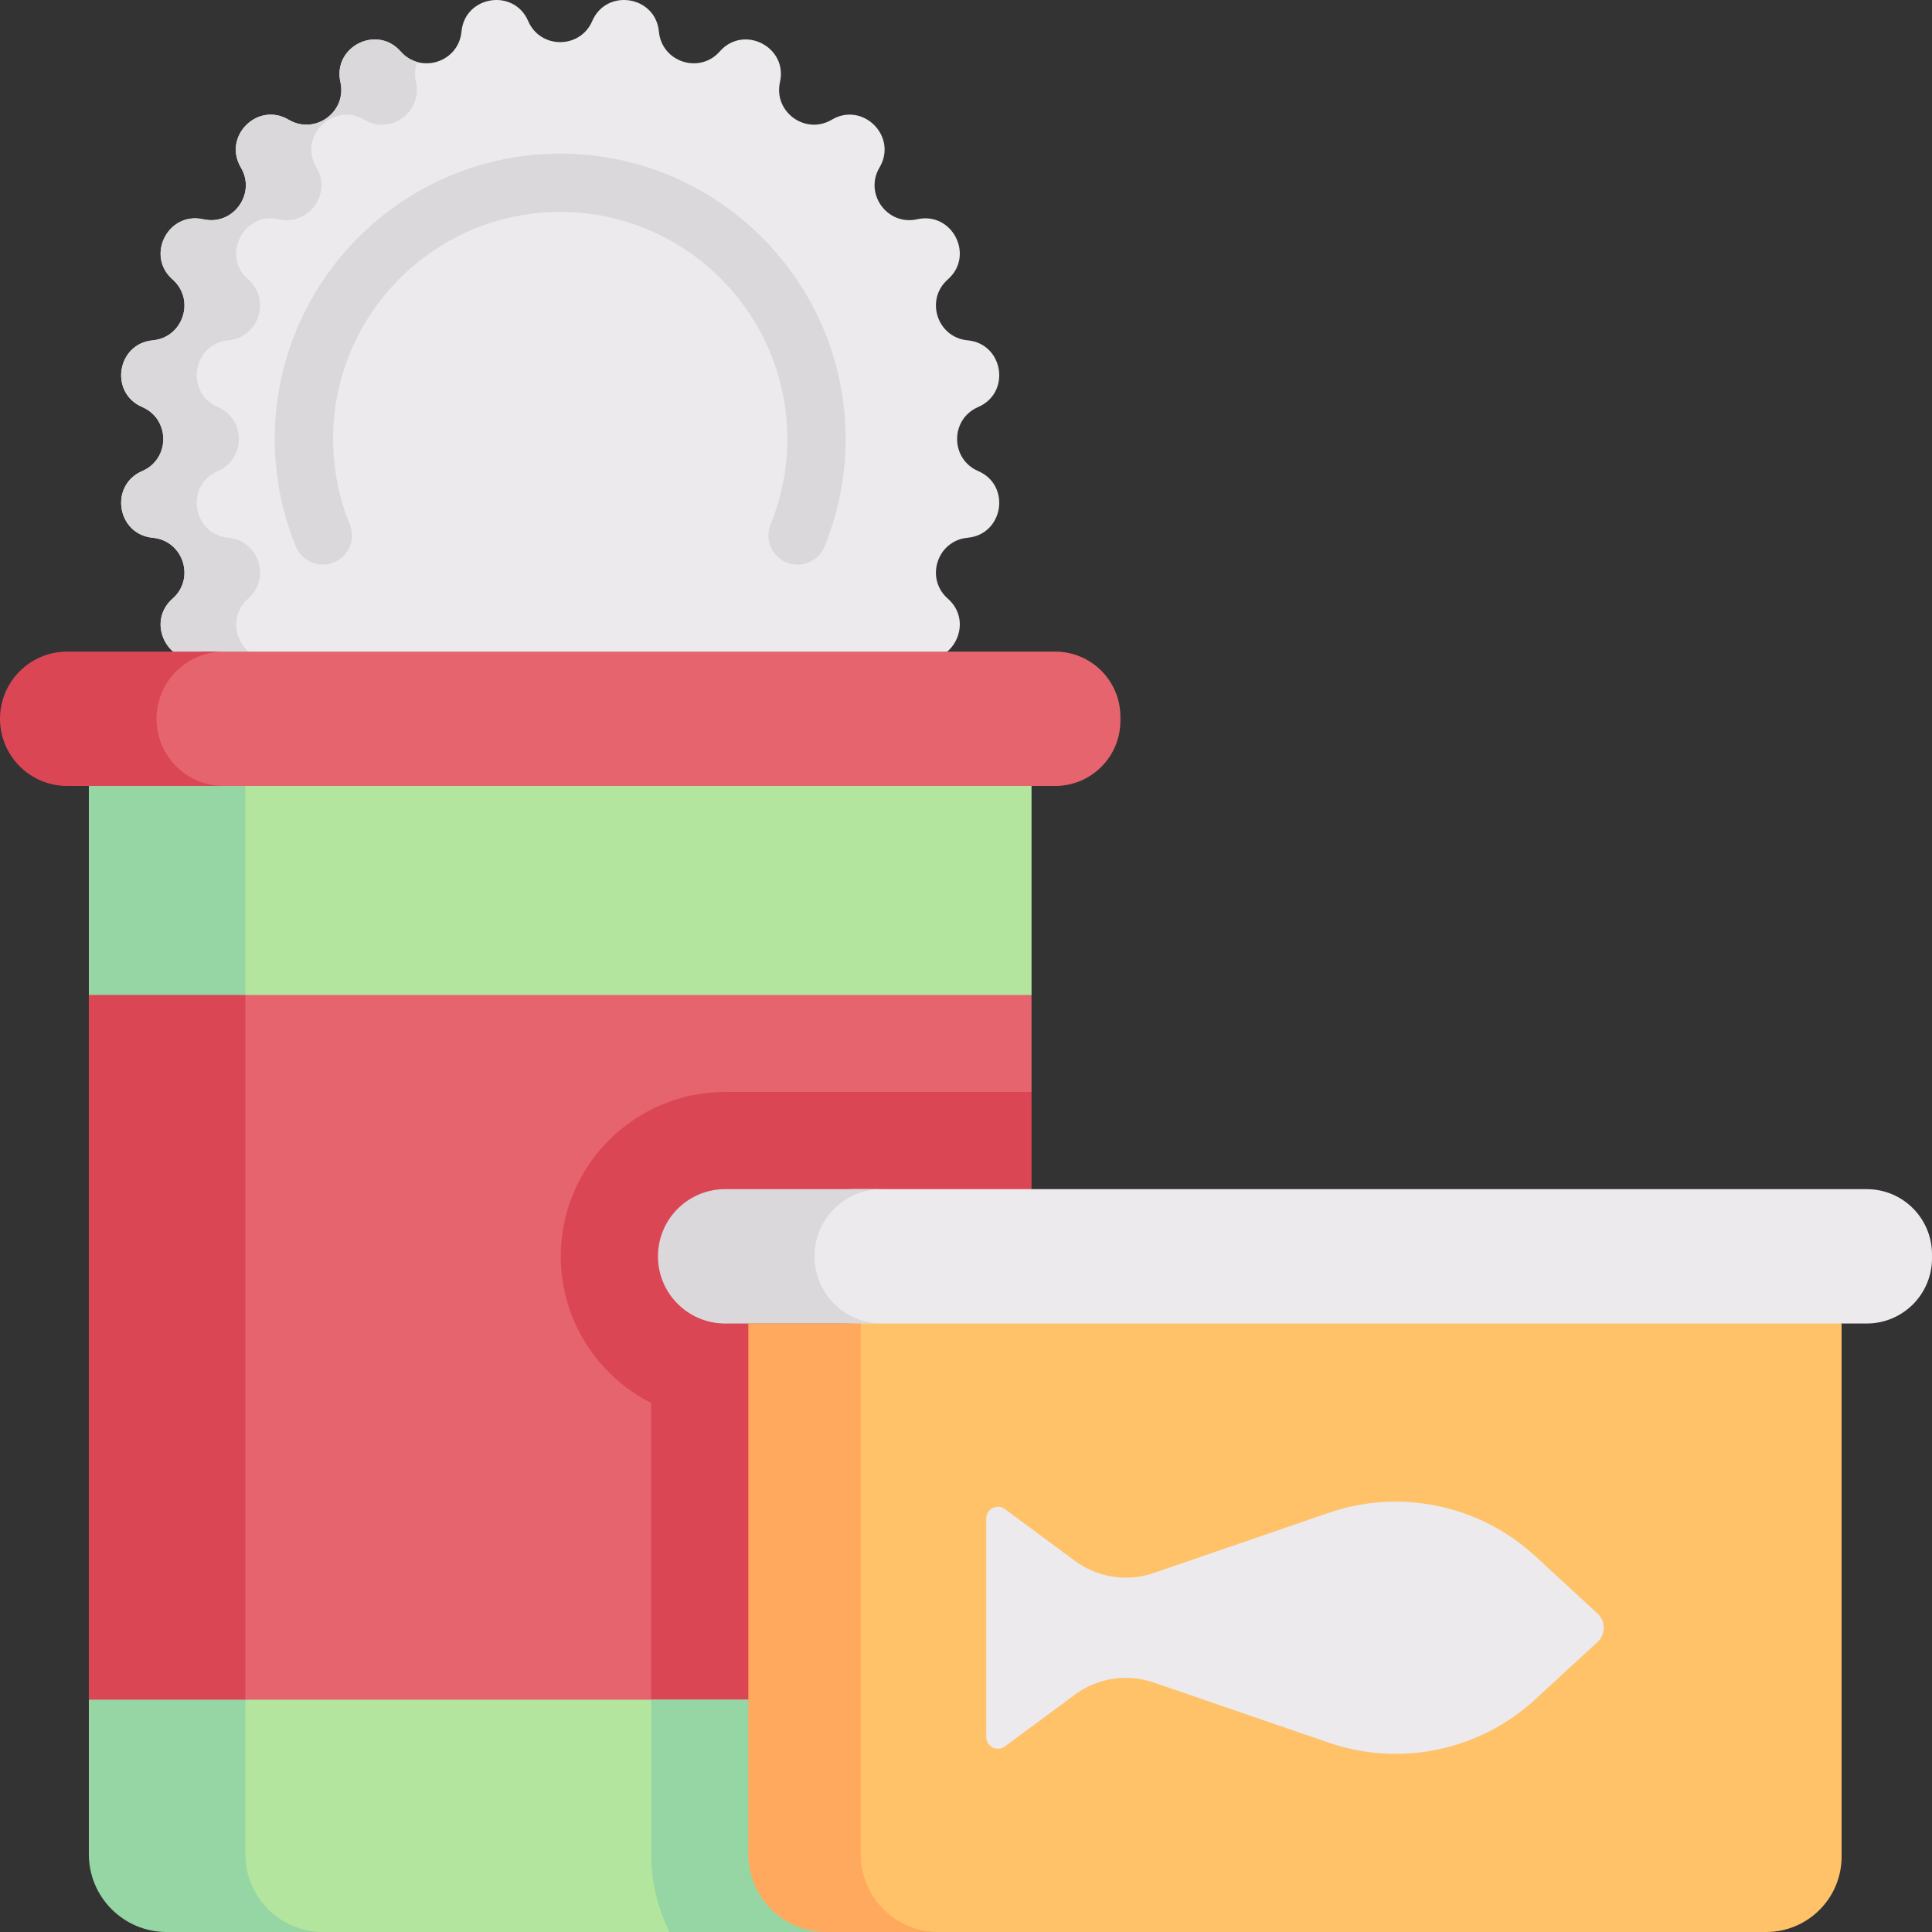
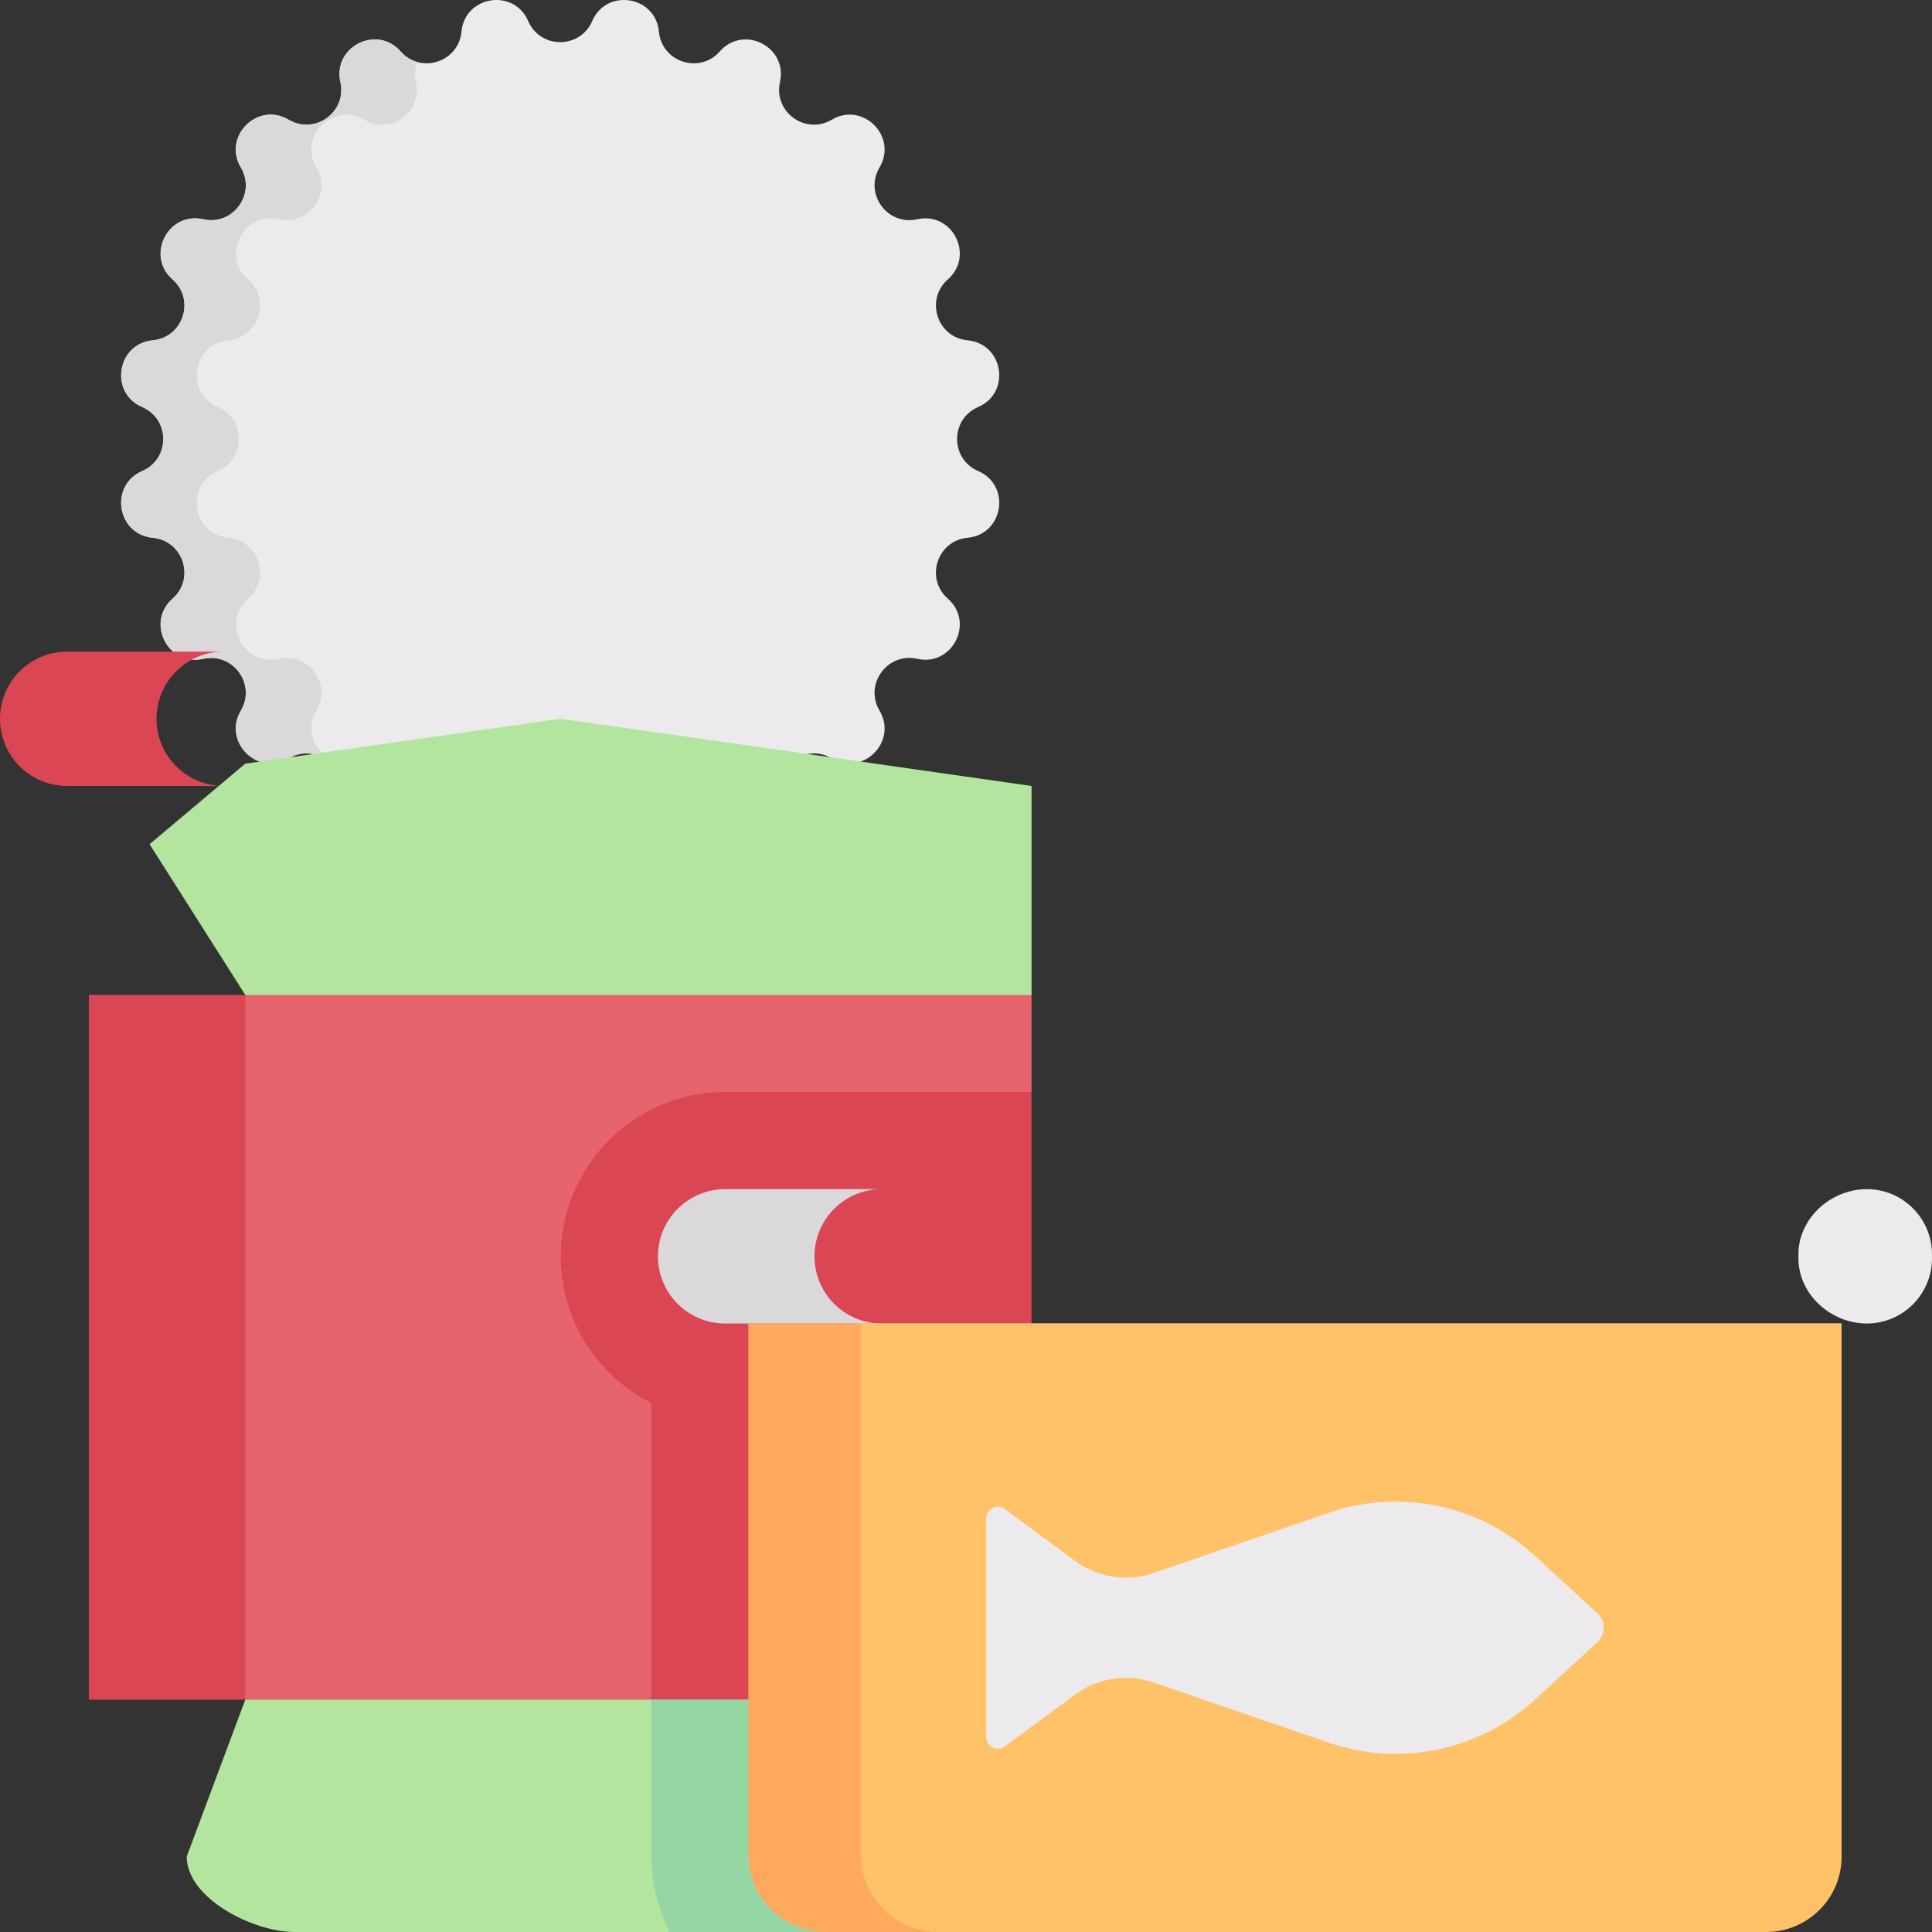
<svg xmlns="http://www.w3.org/2000/svg" id="Capa_1" enable-background="new 0 0 512 512" height="512" viewBox="0 0 512 512" width="512">
  <rect x="0" y="0" width="512" height="512" fill="#333333" stroke="none" />
  <g>
    <g>
      <g>
        <path d="m156.941 5.585c3.788-8.783 16.791-6.724 17.68 2.8.753 8.066 10.784 11.325 16.134 5.242 6.317-7.183 18.047-1.206 15.949 8.126-1.777 7.904 6.756 14.104 13.724 9.971 8.228-4.879 17.536 4.43 12.657 12.657-4.132 6.968 2.067 15.501 9.971 13.724 9.333-2.098 15.309 9.632 8.126 15.949-6.083 5.35-2.824 15.381 5.242 16.134 9.524.889 11.584 13.891 2.8 17.68-7.439 3.208-7.439 13.756 0 16.964 8.783 3.788 6.724 16.791-2.8 17.68-8.066.753-11.325 10.784-5.242 16.134 7.183 6.317 1.206 18.047-8.126 15.949-7.904-1.777-14.104 6.756-9.971 13.724 4.879 8.228-4.43 17.536-12.657 12.657-6.968-4.132-15.501 2.067-13.724 9.971 2.098 9.333-9.632 15.309-15.949 8.126-5.35-6.083-15.381-2.824-16.134 5.242-.889 9.524-13.891 11.584-17.68 2.8-3.208-7.439-13.756-7.439-16.964 0-3.788 8.783-16.791 6.724-17.68-2.8-.753-8.066-10.784-11.325-16.134-5.242-6.317 7.183-18.047 1.206-15.949-8.126 1.777-7.904-6.756-14.104-13.724-9.971-8.228 4.879-17.536-4.43-12.657-12.657 4.132-6.968-2.067-15.501-9.971-13.724-9.333 2.098-15.309-9.632-8.126-15.949 6.083-5.35 2.824-15.381-5.242-16.134-9.524-.889-11.584-13.891-2.8-17.68 7.439-3.208 7.439-13.756 0-16.964-8.783-3.788-6.724-16.791 2.8-17.68 8.066-.753 11.325-10.784 5.242-16.134-7.183-6.317-1.206-18.047 8.126-15.949 7.904 1.777 14.104-6.756 9.971-13.724-4.879-8.228 4.43-17.536 12.657-12.657 6.968 4.132 15.501-2.067 13.724-9.971-2.098-9.333 9.632-15.309 15.949-8.126 5.35 6.083 15.381 2.824 16.134-5.242.889-9.524 13.891-11.584 17.68-2.8 3.208 7.439 13.756 7.439 16.964 0z" fill="#eceaec" />
      </g>
    </g>
    <g>
      <path d="m110.241 210.951c1.777-7.904-6.756-14.104-13.724-9.971-8.228 4.879-17.536-4.43-12.657-12.657 4.132-6.968-2.067-15.501-9.971-13.724-9.333 2.098-15.309-9.632-8.127-15.949 6.083-5.35 2.824-15.381-5.242-16.134-9.524-.889-11.584-13.891-2.8-17.68 7.439-3.208 7.439-13.756 0-16.964-8.783-3.788-6.724-16.791 2.8-17.68 8.066-.753 11.325-10.784 5.242-16.134-7.183-6.317-1.206-18.047 8.127-15.949 7.904 1.777 14.104-6.756 9.971-13.724-4.879-8.228 4.43-17.536 12.657-12.657 6.968 4.132 15.501-2.067 13.724-9.971-.44-1.956-.266-3.761.332-5.332-1.608-.453-3.141-1.353-4.409-2.795-6.317-7.183-18.047-1.206-15.949 8.127 1.777 7.904-6.756 14.104-13.724 9.971-8.228-4.879-17.536 4.43-12.657 12.657 4.132 6.968-2.067 15.501-9.971 13.724-9.333-2.098-15.309 9.632-8.127 15.949 6.083 5.35 2.824 15.381-5.242 16.134-9.524.889-11.584 13.891-2.8 17.68 7.439 3.208 7.439 13.756 0 16.964-8.783 3.788-6.724 16.791 2.8 17.68 8.066.753 11.325 10.784 5.242 16.134-7.183 6.317-1.206 18.047 8.127 15.949 7.904-1.777 14.104 6.756 9.971 13.724-4.879 8.228 4.43 17.536 12.657 12.657 6.968-4.132 15.501 2.068 13.724 9.971-2.098 9.333 9.632 15.309 15.949 8.127 1.268-1.442 2.801-2.342 4.409-2.795-.598-1.571-.772-3.376-.332-5.332z" fill="#dad8db" />
    </g>
    <g>
      <path d="m222.97 468.88-45.552 43.12h-99.344c-11.046 0-28.594-8.954-28.594-20l15.524-41.567 68.236-80.454-68.236-106.306-25.364-39.953 25.364-21.341 83.455-11.894 124.909 17.802v55.386l-103.256 98.277 103.257 88.483z" fill="#b3e59f" />
    </g>
    <g>
-       <path d="m65.029 491.396v-283.11h-41.479v283.11c0 11.379 9.225 20.604 20.604 20.604h41.479c-11.379 0-20.604-9.225-20.604-20.604z" fill="#95d6a4" />
-     </g>
+       </g>
    <g>
      <g>
        <path d="m204.01 324.28-31.439 126.153h-107.567l-23.58-80.525 23.58-106.235h208.364v25.709z" fill="#e5646e" />
      </g>
    </g>
    <g>
      <path d="m23.55 263.673h41.455v186.76h-41.455z" fill="#db4655" />
    </g>
    <g>
-       <path d="m53.56 208.287h226.078c9.543 0 17.28-7.737 17.28-17.28v-1.043c0-9.543-7.737-17.28-17.28-17.28h-225.047c-9.543 0-22.485 7.737-22.485 17.28v1.043c0 9.543 11.911 17.28 21.454 17.28z" fill="#e5646e" />
-     </g>
+       </g>
    <g>
      <path d="m41.479 190.485c0-9.831 7.97-17.802 17.801-17.802h-41.478c-9.832.001-17.802 7.971-17.802 17.802 0 9.831 7.97 17.802 17.801 17.802h41.479c-9.831 0-17.801-7.97-17.801-17.802z" fill="#db4655" />
    </g>
    <g>
      <g>
        <g>
          <path d="m148.615 332.939c0 16.969 9.76 31.692 23.956 38.879v78.615h100.797v-161.05h-81.197c-24.017-.001-43.556 19.539-43.556 43.556z" fill="#db4655" />
        </g>
      </g>
    </g>
    <g>
      <path d="m273.368 450.433h-100.797v40.964c0 7.399 1.751 14.392 4.847 20.604h95.951v-61.568z" fill="#95d6a4" />
    </g>
    <g>
-       <path d="m226.12 350.74 114.674 40.26 147.249-40.26h6.676c9.543 0 17.28-7.737 17.28-17.28v-1.043c0-9.543-7.737-17.28-17.28-17.28h-268.6c-9.543 0-18.12 7.737-18.12 17.28v1.043c.001 9.544 8.578 17.28 18.121 17.28z" fill="#eceaec" />
+       <path d="m226.12 350.74 114.674 40.26 147.249-40.26h6.676c9.543 0 17.28-7.737 17.28-17.28v-1.043c0-9.543-7.737-17.28-17.28-17.28c-9.543 0-18.12 7.737-18.12 17.28v1.043c.001 9.544 8.578 17.28 18.121 17.28z" fill="#eceaec" />
    </g>
    <g>
      <path d="m215.849 332.939c0-9.831 7.97-17.802 17.801-17.802h-41.479c-9.831 0-17.801 7.97-17.801 17.802 0 9.831 7.97 17.802 17.801 17.802h41.479c-9.831-.001-17.801-7.971-17.801-17.802z" fill="#dad8db" />
    </g>
    <g>
      <path d="m468.044 512h-225.296c-11.046 0-26.708-8.954-26.708-20l10.08-141.26h261.924v141.26c0 11.046-8.954 20-20 20z" fill="#ffc269" />
    </g>
    <g>
      <path d="m228.104 491.396v-140.656h-29.779v140.656c0 11.379 9.225 20.604 20.604 20.604h29.779c-11.379 0-20.604-9.225-20.604-20.604z" fill="#ffa95f" />
    </g>
    <g>
      <path d="m352.116 400.919-46.389 15.948c-7.054 2.425-14.849 1.224-20.846-3.211l-18.585-13.747c-2.04-1.509-4.928-.053-4.928 2.485v57.951c0 2.537 2.888 3.994 4.928 2.485l18.585-13.747c5.997-4.436 13.792-5.637 20.846-3.211l46.389 15.948c18.974 6.523 39.996 2.115 54.751-11.481l16.475-15.181c2.214-2.04 2.214-5.536 0-7.576l-16.475-15.181c-14.755-13.596-35.778-18.005-54.751-11.482z" fill="#eceaec" />
    </g>
    <g>
-       <path d="m211.361 149.626c-.97 0-1.956-.184-2.91-.572-3.952-1.608-5.853-6.116-4.244-10.068 2.946-7.238 4.44-14.853 4.44-22.633 0-33.187-27-60.187-60.187-60.187-33.188 0-60.188 27-60.188 60.187 0 7.78 1.493 15.394 4.44 22.633 1.609 3.953-.292 8.461-4.244 10.068-3.954 1.608-8.461-.291-10.069-4.243-3.702-9.098-5.579-18.672-5.579-28.458 0-41.708 33.932-75.64 75.64-75.64s75.64 33.932 75.64 75.64c0 9.786-1.877 19.36-5.579 28.458-1.222 2.998-4.111 4.815-7.16 4.815z" fill="#dad8db" />
-     </g>
+       </g>
  </g>
</svg>